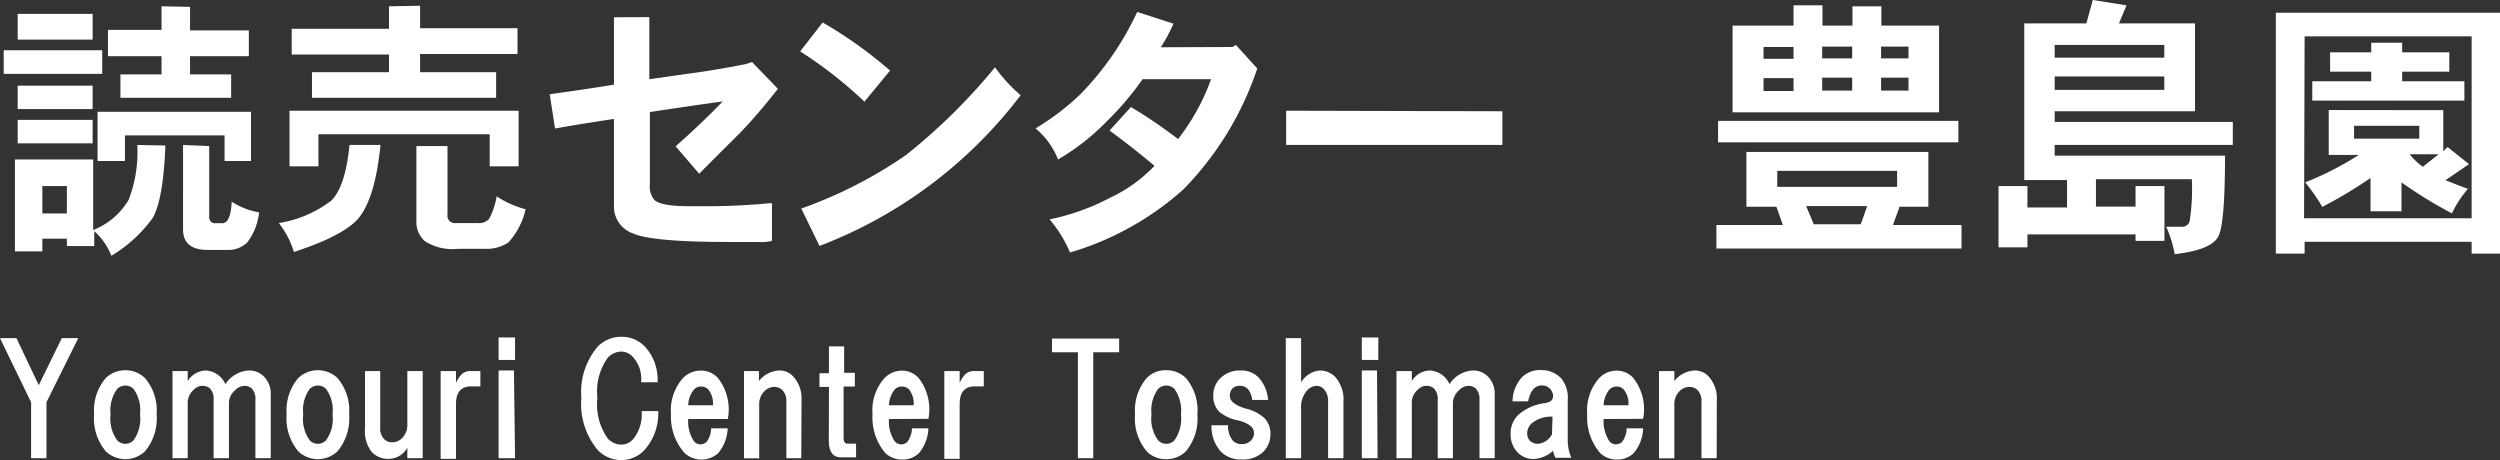
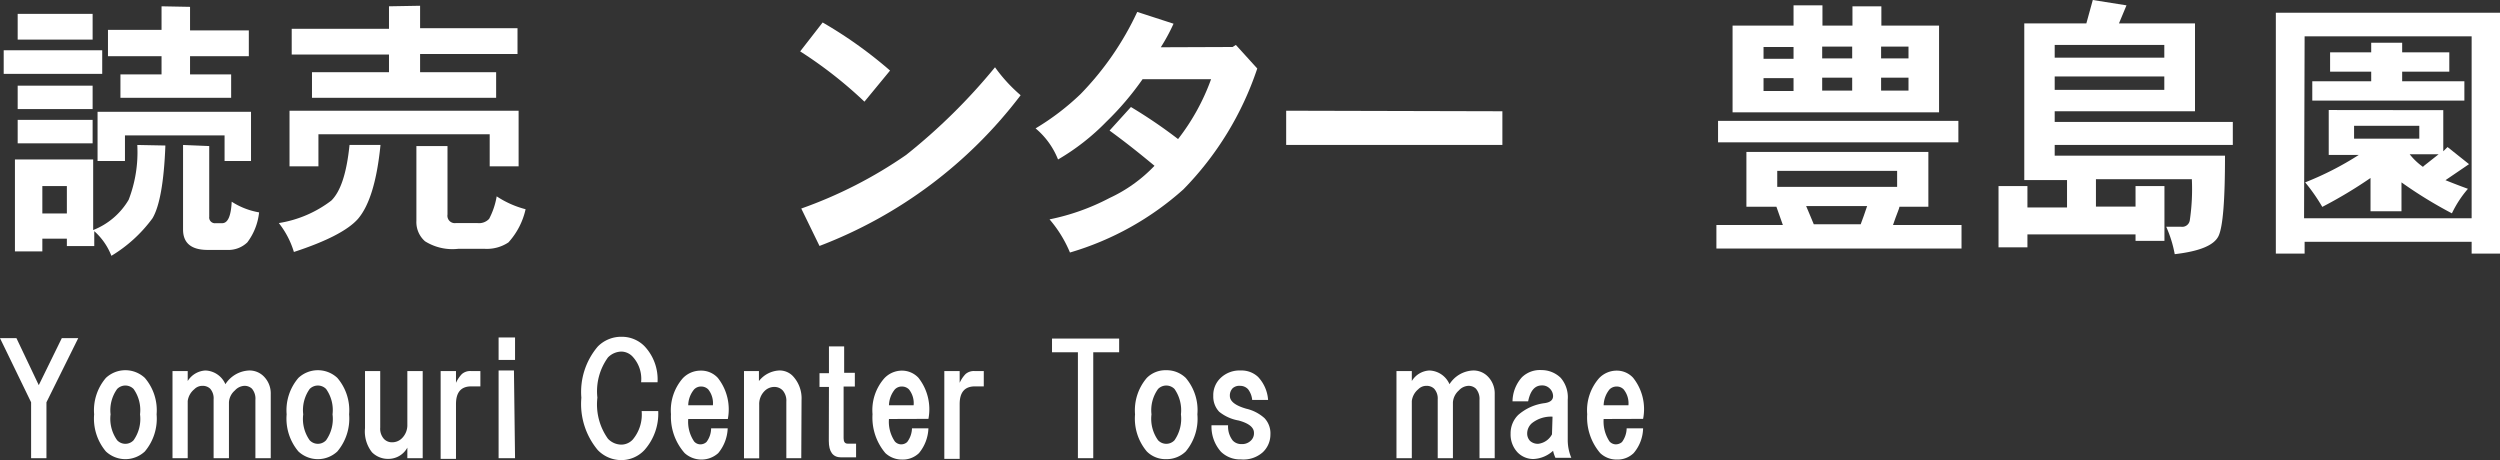
<svg xmlns="http://www.w3.org/2000/svg" id="レイヤー_1" data-name="レイヤー 1" viewBox="0 0 182.46 33.58">
  <rect x="0" y="0" width="182.46" height="33.58" fill="#333333" stroke="none" />
  <defs>
    <style>.cls-1{fill:#fff;}</style>
  </defs>
  <path class="cls-1" d="M870.07,526.09v1.72h-7.19v-1.72Zm4.61,6.95c-.1,2.66-.42,4.43-.94,5.31a10.31,10.31,0,0,1-3,2.74,4.69,4.69,0,0,0-1.25-1.8v1.09h-2v-.54H865.7v.93h-2v-6.71h5.71v5.15A5.21,5.21,0,0,0,872,537a9.65,9.65,0,0,0,.63-4Zm-5.31-9.61v1.88H863.9v-1.88Zm0,5.24v1.71H863.9v-1.71Zm0,2.5v1.71H863.9v-1.71ZM865.7,538h1.79v-2H865.7Zm15.23-7.42v3.59H879v-1.87h-7.27v1.87h-2v-3.59Zm-4.45-7.66v1.72h4.29v1.88h-4.29v1.33h3v1.71H871.4v-1.71h3v-1.33h-3.91V524.6h3.91v-1.72Zm1.4,10.16v5.16a.42.42,0,0,0,.47.47h.47c.42,0,.65-.52.7-1.57a5.35,5.35,0,0,0,2,.78,4.4,4.4,0,0,1-.86,2.19,2,2,0,0,1-1.49.55h-1.4c-1.2,0-1.8-.5-1.8-1.49V533Z" transform="translate(-862.61 -522.42)" />
  <path class="cls-1" d="M890.38,533c-.26,2.61-.8,4.4-1.64,5.39q-1.1,1.25-4.68,2.42a6.38,6.38,0,0,0-1.1-2.11,8.5,8.5,0,0,0,3.83-1.64c.68-.67,1.12-2,1.33-4.06Zm10.08-2.5v4.06h-2.11v-2.34h-12.5v2.34h-2.11v-4.06Zm-7.19-7.66v1.64h7.11v1.88h-7.11v1.33h5.55v1.87H885.38v-1.87H891V526.4H883.9v-1.88H891v-1.64Zm2,10.24v5a.54.54,0,0,0,.62.62h1.56a1,1,0,0,0,.86-.31,5.46,5.46,0,0,0,.55-1.64,7,7,0,0,0,2.11.94,5.32,5.32,0,0,1-1.25,2.42,2.83,2.83,0,0,1-1.72.47h-1.95a3.77,3.77,0,0,1-2.42-.55,1.86,1.86,0,0,1-.63-1.48v-5.47Z" transform="translate(-862.61 -522.42)" />
-   <path class="cls-1" d="M910,523.67v4.53l2.74-.39c1.25-.16,2.68-.39,4.29-.71l.47-.15,1.88,1.95a39.17,39.17,0,0,1-2.74,3.2c-.62.63-1.64,1.62-3,3l-1.72-2q1.95-1.73,3.44-3.28-3.28.46-5.32.78v5.31a1.49,1.49,0,0,0,.32,1.09c.31.32,1.17.47,2.57.47h1.41c1.93,0,3.46-.13,4.61-.23V540a3.16,3.16,0,0,1-.94.08h-2.19q-5.62,0-7-.62a2.08,2.08,0,0,1-1.4-2.11v-6.25c-1.72.26-3.15.49-4.3.7l-.39-2.5c1.51-.21,3.07-.44,4.69-.7v-4.92Z" transform="translate(-862.61 -522.42)" />
  <path class="cls-1" d="M927.57,527.57l-1.87,2.27a31.19,31.19,0,0,0-4.69-3.67l1.64-2.11A31.61,31.61,0,0,1,927.57,527.57Zm9.53,1.8a33.32,33.32,0,0,1-14.68,11l-1.33-2.73a32.44,32.44,0,0,0,7.65-3.91,42.84,42.84,0,0,0,6.49-6.4A11.41,11.41,0,0,0,937.1,529.37Z" transform="translate(-862.61 -522.42)" />
  <path class="cls-1" d="M952.57,525.85l.24-.15,1.56,1.72a23,23,0,0,1-5.39,8.82,21.46,21.46,0,0,1-8.28,4.61,9,9,0,0,0-1.49-2.42,16.34,16.34,0,0,0,4.38-1.56,10.76,10.76,0,0,0,3.28-2.35c-.94-.78-2-1.64-3.28-2.57l1.56-1.72a36.13,36.13,0,0,1,3.44,2.34A15.91,15.91,0,0,0,951,528.2h-5a21.34,21.34,0,0,1-2.66,3.12,16.52,16.52,0,0,1-3.51,2.74,5.68,5.68,0,0,0-1.64-2.27,18.3,18.3,0,0,0,3.28-2.5,21.65,21.65,0,0,0,4.14-6l2.65.86a13.76,13.76,0,0,1-.93,1.72Z" transform="translate(-862.61 -522.42)" />
  <path class="cls-1" d="M972.26,530.54V533H956.48v-2.5Z" transform="translate(-862.61 -522.42)" />
  <path class="cls-1" d="M1003.35,533.51v4h-2.11c0,.11-.21.55-.47,1.33h5v1.72H987.88v-1.72h4.85l-.47-1.33h-2.19v-4Zm2.19-2.27v1.57H988v-1.57Zm-9.92-8.43v1.48h2.19v-1.41h2.11v1.41h4.21v6.33H989.06v-6.33h4.45v-1.48Zm-4.3,3.9h2.19v-.86h-2.19Zm0,2.35h2.19v-.94h-2.19Zm1,7h8.75v-1.17h-8.75Zm2.65,2.73h3.44c.16-.41.31-.86.47-1.33h-4.45C994.65,538,994.84,538.41,995,538.82Zm.63-12.11h2.19v-.86h-2.19Zm0,2.35h2.19v-.94h-2.19Zm4.3-2.35h2v-.86h-2Zm0,2.35h2v-.94h-2Z" transform="translate(-862.61 -522.42)" />
  <path class="cls-1" d="M1017.81,522.81l-.55,1.32h5.55v6.41h-10.24v.78h13V533h-13v.78H1025c0,3.23-.15,5.18-.47,5.86s-1.38,1.12-3.2,1.33a8.76,8.76,0,0,0-.62-2h1.09a.56.56,0,0,0,.63-.47,15.5,15.5,0,0,0,.15-3h-7v2h2.89V536h2.11v4h-2.11v-.47h-7.89v.94h-2.11V536h2.11v1.56h2.89v-2h-3.12V524.13h4.53l.47-1.71Zm-5.24,3.82h8v-.93h-8Zm0,2.35h8V528h-8Z" transform="translate(-862.61 -522.42)" />
  <path class="cls-1" d="M1045.07,523.35v17.58H1043v-.86h-12.19v.86h-2.1V523.35Zm-14.3,15H1043V525.07h-12.19Zm10.16-7.89v3l.31-.31,1.57,1.25-1.72,1.17c.52.21,1.06.42,1.64.63a8,8,0,0,0-1.17,1.79,31.82,31.82,0,0,1-3.68-2.26v2.11h-2.26v-2.43a32.76,32.76,0,0,1-3.52,2.11,13.39,13.39,0,0,0-1.25-1.79,22.51,22.51,0,0,0,3.91-2h-2.19v-3.28Zm-3-4.92v.7h3.44v1.41h-3.44v.7h4.54v1.41h-11.1v-1.41h4.3v-.7h-3v-1.41h3v-.7Zm-3.51,7h4.76v-.94h-4.76Zm5.08,2,1.09-.86h-2.11A4.6,4.6,0,0,0,1039.45,534.6Z" transform="translate(-862.61 -522.42)" />
  <path class="cls-1" d="M866,555.86h-1.12v-4.08l-2.27-4.68h1.2l1.63,3.43,1.68-3.43h1.2L866,551.78Z" transform="translate(-862.61 -522.42)" />
  <path class="cls-1" d="M870.34,550a2.08,2.08,0,0,1,2.84,0,3.63,3.63,0,0,1,.86,2.66,3.72,3.72,0,0,1-.86,2.71,2.08,2.08,0,0,1-2.84,0,3.72,3.72,0,0,1-.86-2.71A3.63,3.63,0,0,1,870.34,550Zm.82.81a2.65,2.65,0,0,0-.48,1.85,2.69,2.69,0,0,0,.48,1.89.82.82,0,0,0,1.2,0,2.69,2.69,0,0,0,.47-1.89,2.66,2.66,0,0,0-.47-1.85.84.84,0,0,0-1.2,0Z" transform="translate(-862.61 -522.42)" />
  <path class="cls-1" d="M880.78,549.46a1.46,1.46,0,0,1,1.08.43,1.75,1.75,0,0,1,.51,1.29v4.68h-1.12v-4.25a1.13,1.13,0,0,0-.25-.82.78.78,0,0,0-.56-.21,1,1,0,0,0-.69.34,1.23,1.23,0,0,0-.43.86v4.08H878.2v-4.29a1.06,1.06,0,0,0-.25-.78.78.78,0,0,0-.56-.21.82.82,0,0,0-.6.25,1.33,1.33,0,0,0-.48.86v4.17H875.2V549.5h1.11v.73a1.62,1.62,0,0,1,1.29-.77,1.65,1.65,0,0,1,1.46,1A2.17,2.17,0,0,1,880.78,549.46Z" transform="translate(-862.61 -522.42)" />
  <path class="cls-1" d="M884.39,550a2.08,2.08,0,0,1,2.84,0,3.63,3.63,0,0,1,.86,2.66,3.72,3.72,0,0,1-.86,2.71,2.08,2.08,0,0,1-2.84,0,3.72,3.72,0,0,1-.86-2.71A3.63,3.63,0,0,1,884.39,550Zm.82.81a2.66,2.66,0,0,0-.47,1.85,2.69,2.69,0,0,0,.47,1.89.82.82,0,0,0,1.2,0,2.69,2.69,0,0,0,.47-1.89,2.66,2.66,0,0,0-.47-1.85.84.84,0,0,0-1.2,0Z" transform="translate(-862.61 -522.42)" />
  <path class="cls-1" d="M892.34,549.5h1.12v6.36h-1.12v-.77a1.57,1.57,0,0,1-1.37.82,1.64,1.64,0,0,1-1.21-.48,2.45,2.45,0,0,1-.51-1.76V549.5h1.11v4.13a1.11,1.11,0,0,0,.26.81.79.79,0,0,0,.6.26,1,1,0,0,0,.73-.3,1.34,1.34,0,0,0,.39-1Z" transform="translate(-862.61 -522.42)" />
  <path class="cls-1" d="M897.67,549.5v1.12H897q-1.11,0-1.11,1.29v4h-1.12V549.5h1.12v.86a2.28,2.28,0,0,1,.43-.64.92.92,0,0,1,.64-.22Z" transform="translate(-862.61 -522.42)" />
  <path class="cls-1" d="M900.2,548.69H899v-1.64h1.2Zm0,7.17H899v-6.4h1.12Z" transform="translate(-862.61 -522.42)" />
  <path class="cls-1" d="M909.66,547.7a3.53,3.53,0,0,1,.94,2.62h-1.2a2.38,2.38,0,0,0-.6-1.85,1.15,1.15,0,0,0-.82-.39,1.4,1.4,0,0,0-1,.43,4.2,4.2,0,0,0-.77,2.93,4.31,4.31,0,0,0,.77,3,1.36,1.36,0,0,0,1,.43,1.14,1.14,0,0,0,.82-.38,2.84,2.84,0,0,0,.64-2.07h1.21a4,4,0,0,1-1,2.84A2.31,2.31,0,0,1,908,556a2.39,2.39,0,0,1-1.76-.73,5.24,5.24,0,0,1-1.2-3.82,5.11,5.11,0,0,1,1.2-3.74A2.39,2.39,0,0,1,908,547,2.31,2.31,0,0,1,909.66,547.7Z" transform="translate(-862.61 -522.42)" />
  <path class="cls-1" d="M912.84,553a2.56,2.56,0,0,0,.43,1.64.61.61,0,0,0,.43.21.66.66,0,0,0,.47-.17,1.66,1.66,0,0,0,.34-1h1.21a3,3,0,0,1-.69,1.81,1.83,1.83,0,0,1-2.45,0,4,4,0,0,1-1-2.84,3.56,3.56,0,0,1,.86-2.62,1.79,1.79,0,0,1,1.29-.56A1.65,1.65,0,0,1,915,550a3.71,3.71,0,0,1,.73,3Zm1.8-1a1.61,1.61,0,0,0-.34-1.16.73.73,0,0,0-.52-.21.69.69,0,0,0-.51.21,1.86,1.86,0,0,0-.43,1.16Z" transform="translate(-862.61 -522.42)" />
  <path class="cls-1" d="M921.09,555.86H920v-4.12a1.14,1.14,0,0,0-.26-.82.83.83,0,0,0-.6-.26,1,1,0,0,0-.73.3,1.34,1.34,0,0,0-.39,1v3.91h-1.11V549.5H918v.73a2,2,0,0,1,1.46-.77,1.34,1.34,0,0,1,1,.39,2.37,2.37,0,0,1,.65,1.76Z" transform="translate(-862.61 -522.42)" />
  <path class="cls-1" d="M923.11,550.66h-.69v-1h.69V547.7h1.11v1.93H925v1h-.82v3.78q0,.39.3.39h.61v1H924q-.9,0-.9-1.2Z" transform="translate(-862.61 -522.42)" />
  <path class="cls-1" d="M927.49,553a2.56,2.56,0,0,0,.43,1.64.63.63,0,0,0,.43.21.64.64,0,0,0,.47-.17,1.73,1.73,0,0,0,.35-1h1.2a3,3,0,0,1-.69,1.81,1.7,1.7,0,0,1-1.25.47,1.76,1.76,0,0,1-1.2-.47,4,4,0,0,1-.94-2.84,3.52,3.52,0,0,1,.86-2.62,1.77,1.77,0,0,1,1.28-.56,1.65,1.65,0,0,1,1.21.52,3.71,3.71,0,0,1,.73,3Zm1.8-1a1.61,1.61,0,0,0-.34-1.16.72.72,0,0,0-.52-.21.69.69,0,0,0-.51.21,1.92,1.92,0,0,0-.43,1.16Z" transform="translate(-862.61 -522.42)" />
  <path class="cls-1" d="M934.41,549.5v1.12h-.65q-1.11,0-1.11,1.29v4h-1.12V549.5h1.12v.86a2.28,2.28,0,0,1,.43-.64.92.92,0,0,1,.64-.22Z" transform="translate(-862.61 -522.42)" />
  <path class="cls-1" d="M942.4,548.13v7.73h-1.12v-7.73h-1.89v-1h4.9v1Z" transform="translate(-862.61 -522.42)" />
  <path class="cls-1" d="M946.31,550a1.92,1.92,0,0,1,1.42-.56,2,2,0,0,1,1.42.56,3.63,3.63,0,0,1,.85,2.66,3.72,3.72,0,0,1-.85,2.71,2,2,0,0,1-1.42.56,1.92,1.92,0,0,1-1.42-.56,3.72,3.72,0,0,1-.86-2.71A3.63,3.63,0,0,1,946.31,550Zm.82.81a2.65,2.65,0,0,0-.48,1.85,2.69,2.69,0,0,0,.48,1.89.82.82,0,0,0,1.2,0,2.75,2.75,0,0,0,.47-1.89,2.71,2.71,0,0,0-.47-1.85.84.84,0,0,0-1.2,0Z" transform="translate(-862.61 -522.42)" />
  <path class="cls-1" d="M954.43,549.93a2.72,2.72,0,0,1,.73,1.68H954a1.51,1.51,0,0,0-.3-.78.78.78,0,0,0-.56-.25.74.74,0,0,0-.56.17.76.76,0,0,0-.21.56c0,.4.4.71,1.2.94a3,3,0,0,1,1.33.69,1.62,1.62,0,0,1,.43,1.2,1.77,1.77,0,0,1-.56,1.29,2.13,2.13,0,0,1-1.59.52,2,2,0,0,1-1.46-.56,2.76,2.76,0,0,1-.69-1.93h1.21a1.66,1.66,0,0,0,.34,1.11.84.84,0,0,0,.64.26.9.9,0,0,0,.69-.26.73.73,0,0,0,.22-.56c0-.4-.38-.7-1.12-.9a3.09,3.09,0,0,1-1.42-.64,1.61,1.61,0,0,1-.43-1.16,1.72,1.72,0,0,1,.52-1.29,2,2,0,0,1,1.5-.56A1.75,1.75,0,0,1,954.43,549.93Z" transform="translate(-862.61 -522.42)" />
-   <path class="cls-1" d="M957.57,555.86h-1.12V547.1h1.12v3.22a1.79,1.79,0,0,1,1.37-.86,1.56,1.56,0,0,1,1.12.47,2.47,2.47,0,0,1,.6,1.81v4.12h-1.12v-4.12a1.26,1.26,0,0,0-.3-.91.73.73,0,0,0-.51-.25,1,1,0,0,0-.69.3,1.82,1.82,0,0,0-.47,1.37Z" transform="translate(-862.61 -522.42)" />
-   <path class="cls-1" d="M963.2,548.69H962v-1.64h1.21Zm-.05,7.17H962v-6.4h1.11Z" transform="translate(-862.61 -522.42)" />
  <path class="cls-1" d="M970.11,549.46a1.46,1.46,0,0,1,1.08.43,1.75,1.75,0,0,1,.51,1.29v4.68h-1.11v-4.25a1.14,1.14,0,0,0-.26-.82.76.76,0,0,0-.56-.21,1,1,0,0,0-.69.34,1.27,1.27,0,0,0-.43.86v4.08h-1.11v-4.29a1.06,1.06,0,0,0-.26-.78.78.78,0,0,0-.56-.21.82.82,0,0,0-.6.25,1.31,1.31,0,0,0-.47.86v4.17h-1.12V549.5h1.12v.73a1.59,1.59,0,0,1,1.28-.77,1.66,1.66,0,0,1,1.47,1A2.14,2.14,0,0,1,970.11,549.46Z" transform="translate(-862.61 -522.42)" />
  <path class="cls-1" d="M976.52,550a2.17,2.17,0,0,1,.51,1.59v3a3.36,3.36,0,0,0,.26,1.24h-1.16a2.52,2.52,0,0,1-.17-.51,2.27,2.27,0,0,1-1.42.6,1.6,1.6,0,0,1-1.16-.47,1.9,1.9,0,0,1-.52-1.38,1.87,1.87,0,0,1,.56-1.37,3.62,3.62,0,0,1,1.94-.86c.4-.06.6-.23.6-.52a.79.79,0,0,0-.26-.56.76.76,0,0,0-.56-.21c-.51,0-.84.38-1,1.16H973a2.68,2.68,0,0,1,.69-1.76,1.88,1.88,0,0,1,1.42-.52A2,2,0,0,1,976.52,550Zm-.6,2.83a2.23,2.23,0,0,0-1.51.48,1,1,0,0,0-.34.73.78.78,0,0,0,.21.56.84.84,0,0,0,.6.21,1.31,1.31,0,0,0,1-.69Z" transform="translate(-862.61 -522.42)" />
  <path class="cls-1" d="M979.65,553a2.63,2.63,0,0,0,.43,1.64.64.64,0,0,0,.43.21.69.69,0,0,0,.48-.17,1.73,1.73,0,0,0,.34-1h1.2a2.88,2.88,0,0,1-.69,1.81,1.69,1.69,0,0,1-1.24.47,1.73,1.73,0,0,1-1.2-.47,4,4,0,0,1-.95-2.84,3.56,3.56,0,0,1,.86-2.62,1.77,1.77,0,0,1,1.29-.56,1.61,1.61,0,0,1,1.2.52,3.67,3.67,0,0,1,.73,3Zm1.81-1a1.61,1.61,0,0,0-.35-1.16.69.69,0,0,0-.51-.21.73.73,0,0,0-.52.21,1.92,1.92,0,0,0-.43,1.16Z" transform="translate(-862.61 -522.42)" />
-   <path class="cls-1" d="M987.9,555.86h-1.11v-4.12a1.14,1.14,0,0,0-.26-.82.83.83,0,0,0-.6-.26,1,1,0,0,0-.73.3,1.34,1.34,0,0,0-.39,1v3.91h-1.12V549.5h1.12v.73a2,2,0,0,1,1.46-.77,1.34,1.34,0,0,1,1,.39,2.37,2.37,0,0,1,.64,1.76Z" transform="translate(-862.61 -522.42)" />
</svg>